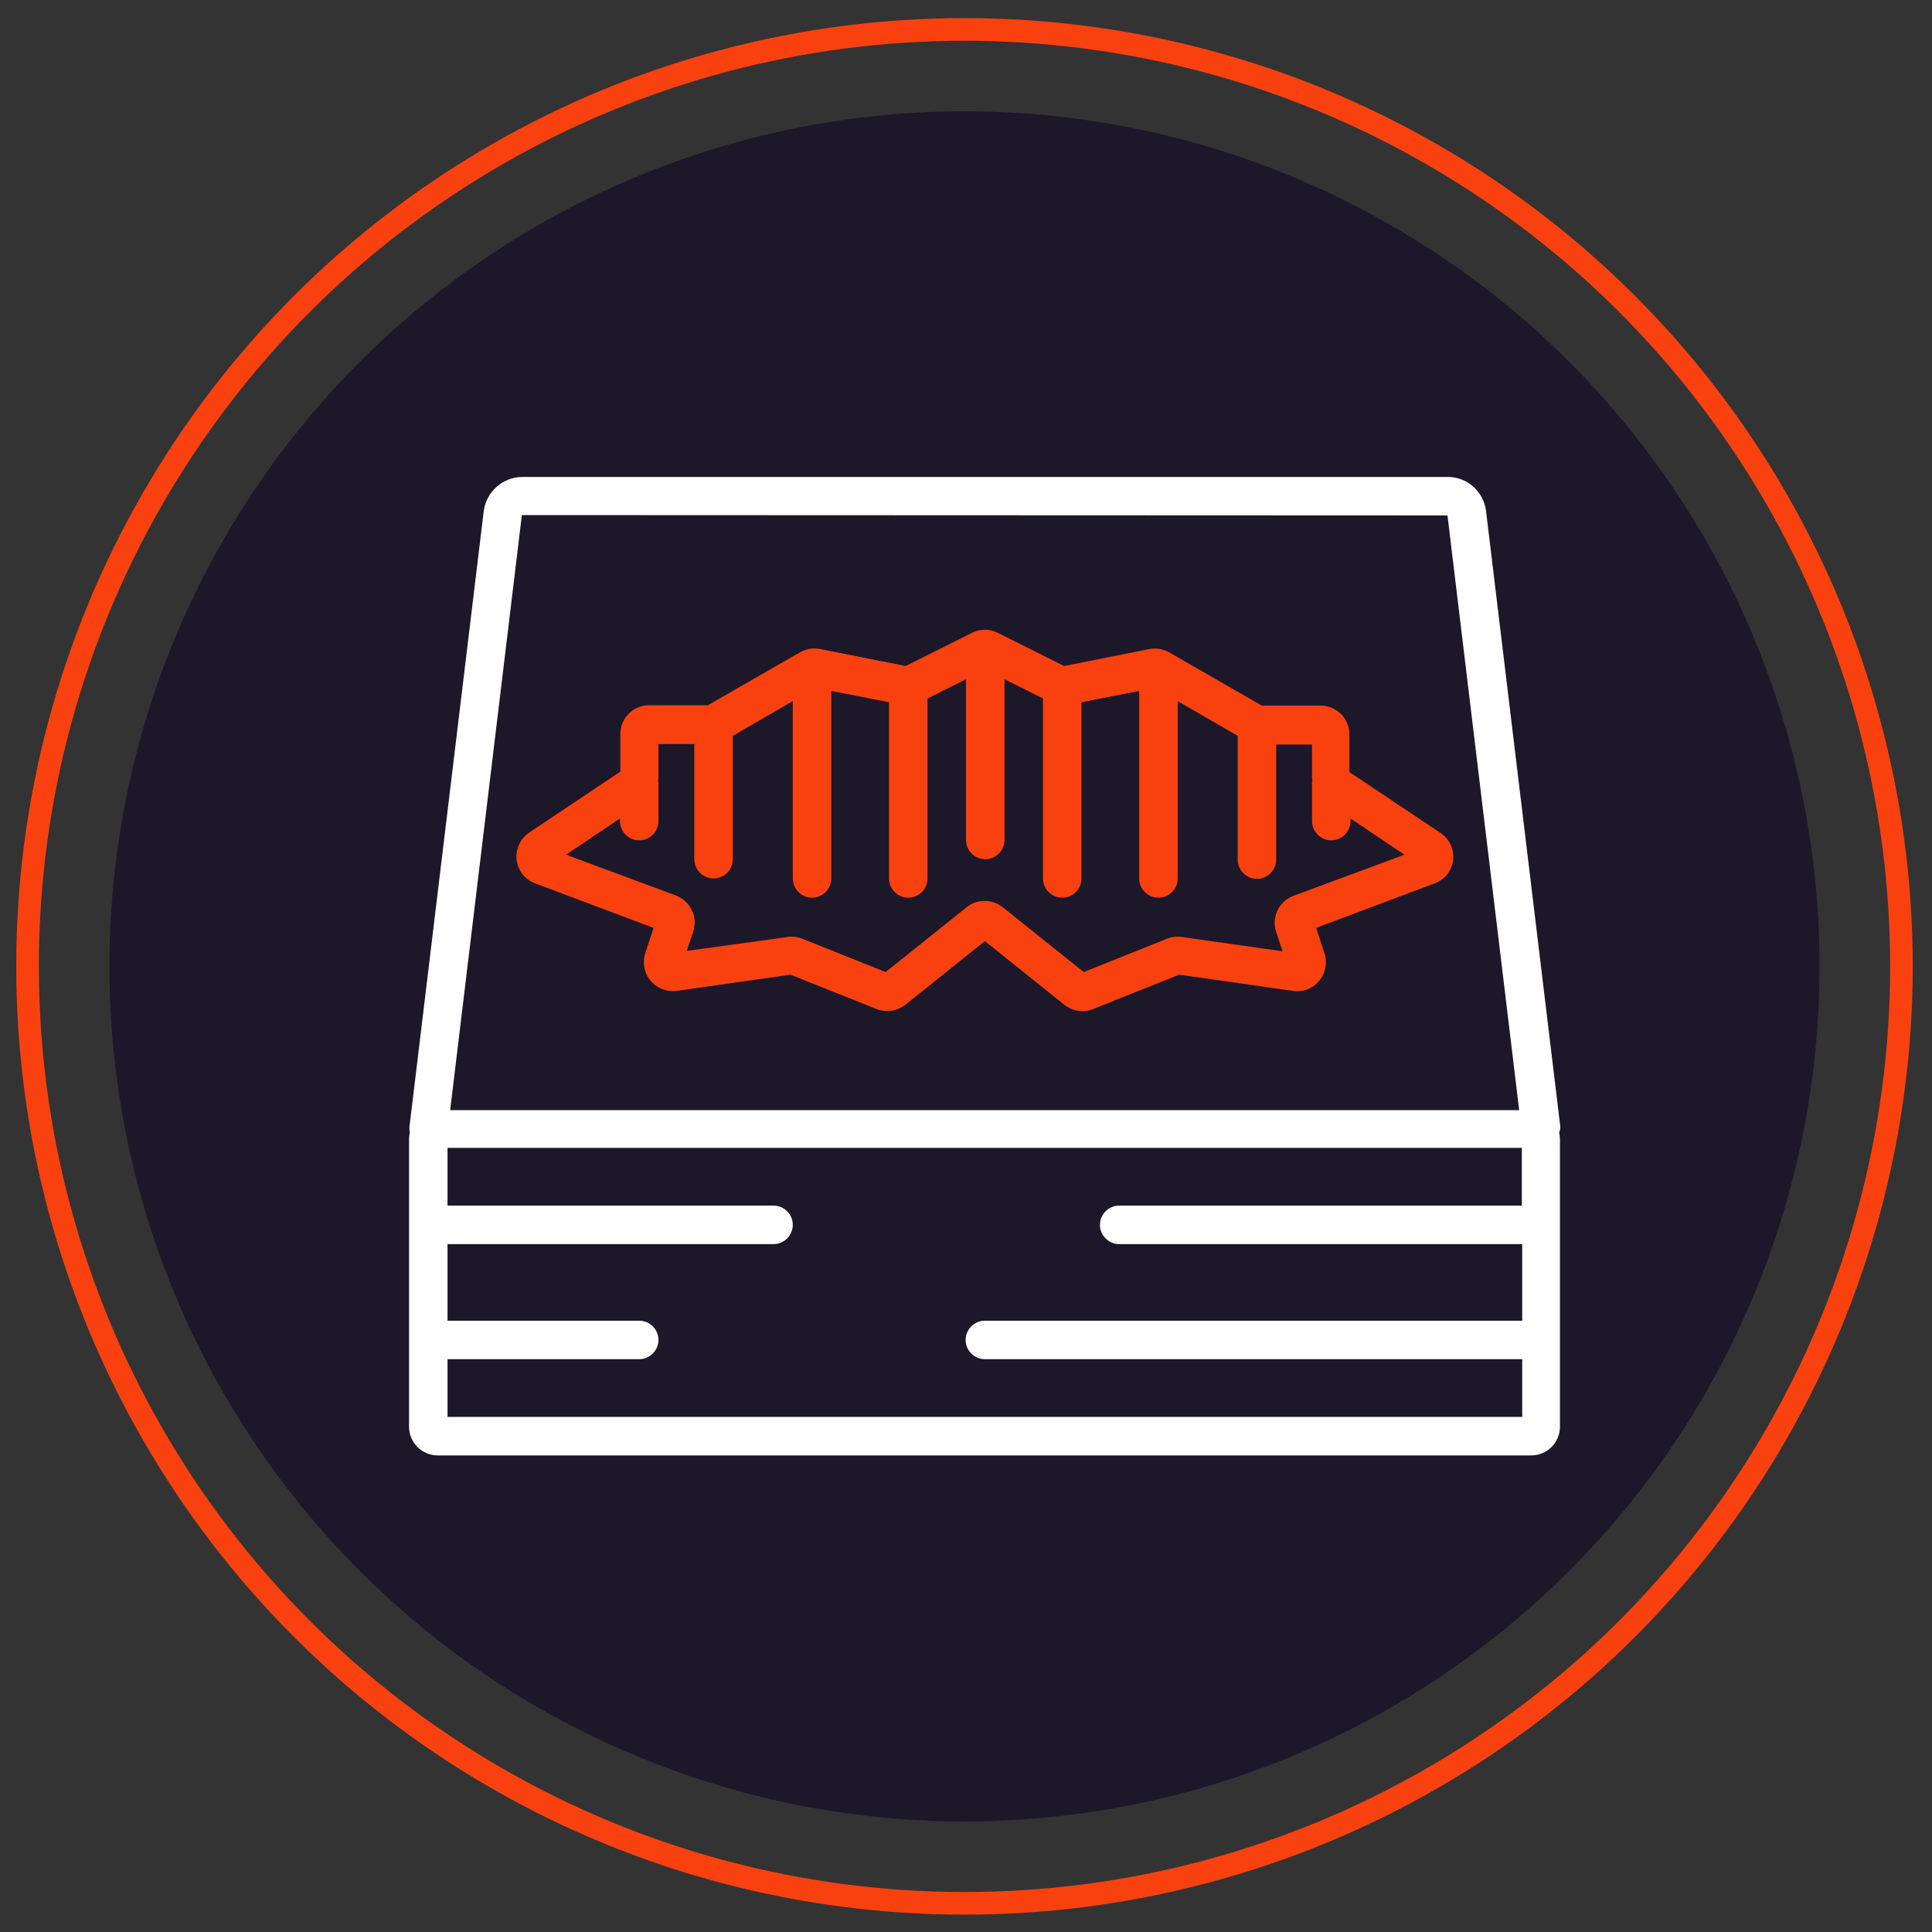
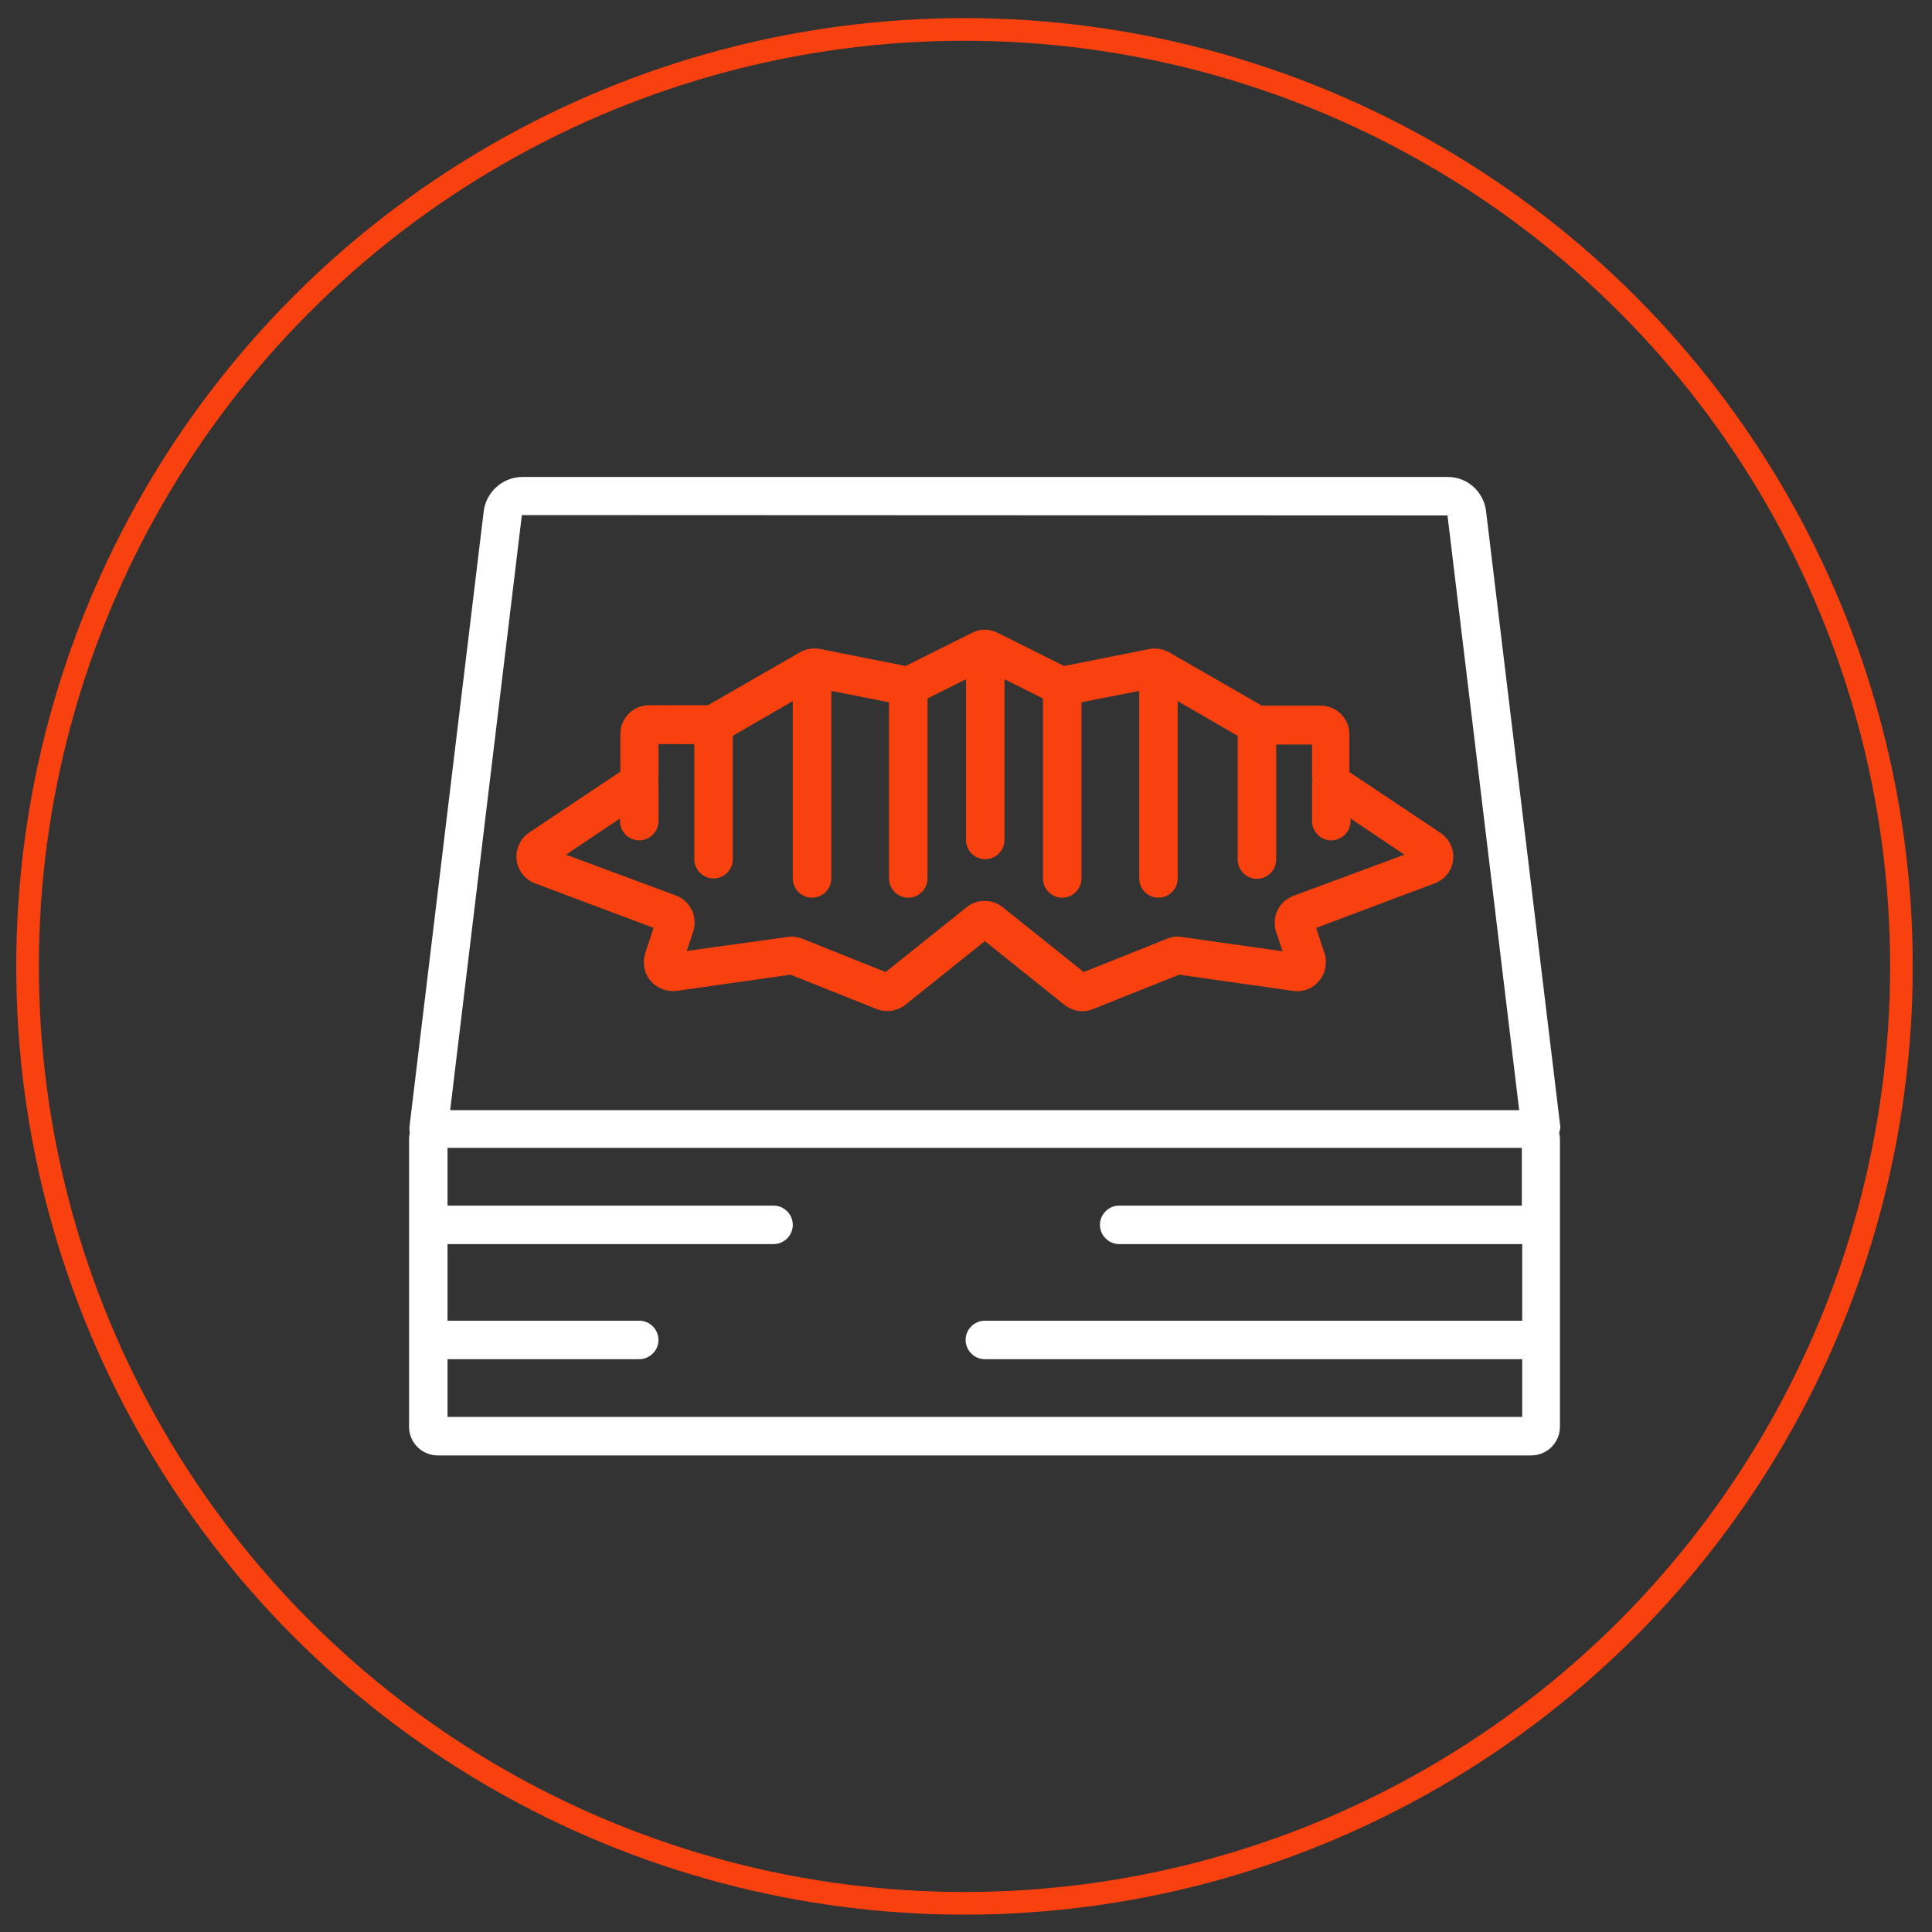
<svg xmlns="http://www.w3.org/2000/svg" version="1.1" id="Capa_1" x="0px" y="0px" viewBox="0 0 512 512" style="enable-background:new 0 0 512 512;" xml:space="preserve">
  <rect x="0" y="0" width="512" height="512" fill="#333333" stroke="none" />
  <style type="text/css">
	.st0{fill:#1C182A;}
	.st1{fill:none;stroke:#F9410F;stroke-width:6;stroke-miterlimit:10;}
	.st2{fill:#FFFFFF;}
	.st3{fill:#F9410F;}
</style>
  <g>
-     <circle class="st0" cx="255.6" cy="256.1" r="226.6" />
-   </g>
+     </g>
  <circle class="st1" cx="255.6" cy="256.1" r="248.3" />
  <path class="st2" d="M413.5,298.6l-19.7-163.3c-0.7-5.1-5-8.9-10.1-8.9H138.3c-5.1,0.1-9.4,3.9-10.1,9l-19.7,163.3  c0,0.5,0,1,0.1,1.5c-0.1,0.5-0.2,1.1-0.2,1.6v76.3c0,4.2,3.4,7.6,7.6,7.6h289.8c4.2,0,7.6-3.4,7.6-7.6v-76.3c0-0.5-0.1-1.1-0.2-1.6  C413.4,299.6,413.5,299.1,413.5,298.6z M138.3,136.5l245.3,0.1l19,157.6H119.3L138.3,136.5z M118.6,375.5v-15.3h50.8  c2.8,0,5.1-2.3,5.1-5.1s-2.3-5.1-5.1-5.1h-50.8v-20.3H205c2.8,0,5.1-2.3,5.1-5.1c0-2.8-2.3-5.1-5.1-5.1h-86.4v-15.3h284.7v15.3  H296.6c-2.8,0-5.1,2.3-5.1,5.1c0,2.8,2.3,5.1,5.1,5.1h106.8v20.3H261c-2.8,0-5.1,2.3-5.1,5.1s2.3,5.1,5.1,5.1h142.4v15.3H118.6z" />
  <path class="st3" d="M381.7,220.7l-24.1-16.1v-10c0-4.2-3.4-7.6-7.6-7.6h-15.6l-24-13.8c-1.7-1.1-3.8-1.6-5.8-1.2l-22.6,4.5  l-17.6-8.8c-2.2-1.1-4.7-1.1-6.8,0l-17.6,8.8l-22.6-4.5c-2-0.4-4.1,0-5.8,1.1l-24,13.8H172c-4.2,0-7.6,3.4-7.6,7.6v10l-24.1,16.1  c-2.4,1.6-3.7,4.4-3.4,7.2c0.3,2.8,2.2,5.3,4.9,6.3l31.4,11.8l-2.2,6.7c-0.8,2.5-0.3,5.3,1.4,7.3s4.3,3,6.9,2.7l30.2-4.3l22.8,9.1  c2.5,1,5.4,0.6,7.6-1.1l21.1-16.9l21.1,16.9c2.2,1.7,5.1,2.2,7.6,1.1l22.8-9.1l30.2,4.3c2.6,0.4,5.2-0.6,6.9-2.7  c1.7-2,2.2-4.8,1.4-7.3l-2.2-6.7l31.4-11.8c2.7-1,4.6-3.4,4.9-6.3C385.4,225.1,384.1,222.3,381.7,220.7L381.7,220.7z M342.8,237.4  c-3.9,1.4-5.9,5.7-4.6,9.6l1.7,5.1l-26.8-3.8c-1.3-0.2-2.7,0-3.9,0.5l-22,8.8l-21.5-17.2c-2.8-2.2-6.8-2.2-9.5,0l-21.5,17.2l-22-8.8  c-1.2-0.5-2.6-0.7-3.9-0.5L182,252l1.7-5.1c1.3-3.9-0.7-8.1-4.6-9.6L150,226.5l14.3-9.6v0.7c0,2.8,2.3,5.1,5.1,5.1  c2.8,0,5.1-2.3,5.1-5.1v-10.2c0-0.2-0.1-0.3-0.1-0.5c0.1-0.3,0.1-0.6,0.1-0.9v-8.8h9.5v30.5c0,2.8,2.3,5.1,5.1,5.1  c2.8,0,5.1-2.3,5.1-5.1V195l15.9-9.2v47c0,2.8,2.3,5.1,5.1,5.1c2.8,0,5.1-2.3,5.1-5.1v-49.7l15.3,3v46.7c0,2.8,2.3,5.1,5.1,5.1  c2.8,0,5.1-2.3,5.1-5.1v-47.7l10.2-5.1v42.6c0,2.8,2.3,5.1,5.1,5.1s5.1-2.3,5.1-5.1V180l10.2,5.1v47.7c0,2.8,2.3,5.1,5.1,5.1  c2.8,0,5.1-2.3,5.1-5.1v-46.7l15.3-3v49.7c0,2.8,2.3,5.1,5.1,5.1c2.8,0,5.1-2.3,5.1-5.1v-47l15.9,9.2v32.8c0,2.8,2.3,5.1,5.1,5.1  c2.8,0,5.1-2.3,5.1-5.1v-30.5h9.5v8.8c0,0.3,0.1,0.6,0.1,0.8c0,0.2-0.1,0.3-0.1,0.5v10.2c0,2.8,2.3,5.1,5.1,5.1  c2.8,0,5.1-2.3,5.1-5.1v-0.7l14.3,9.6L342.8,237.4z" />
</svg>